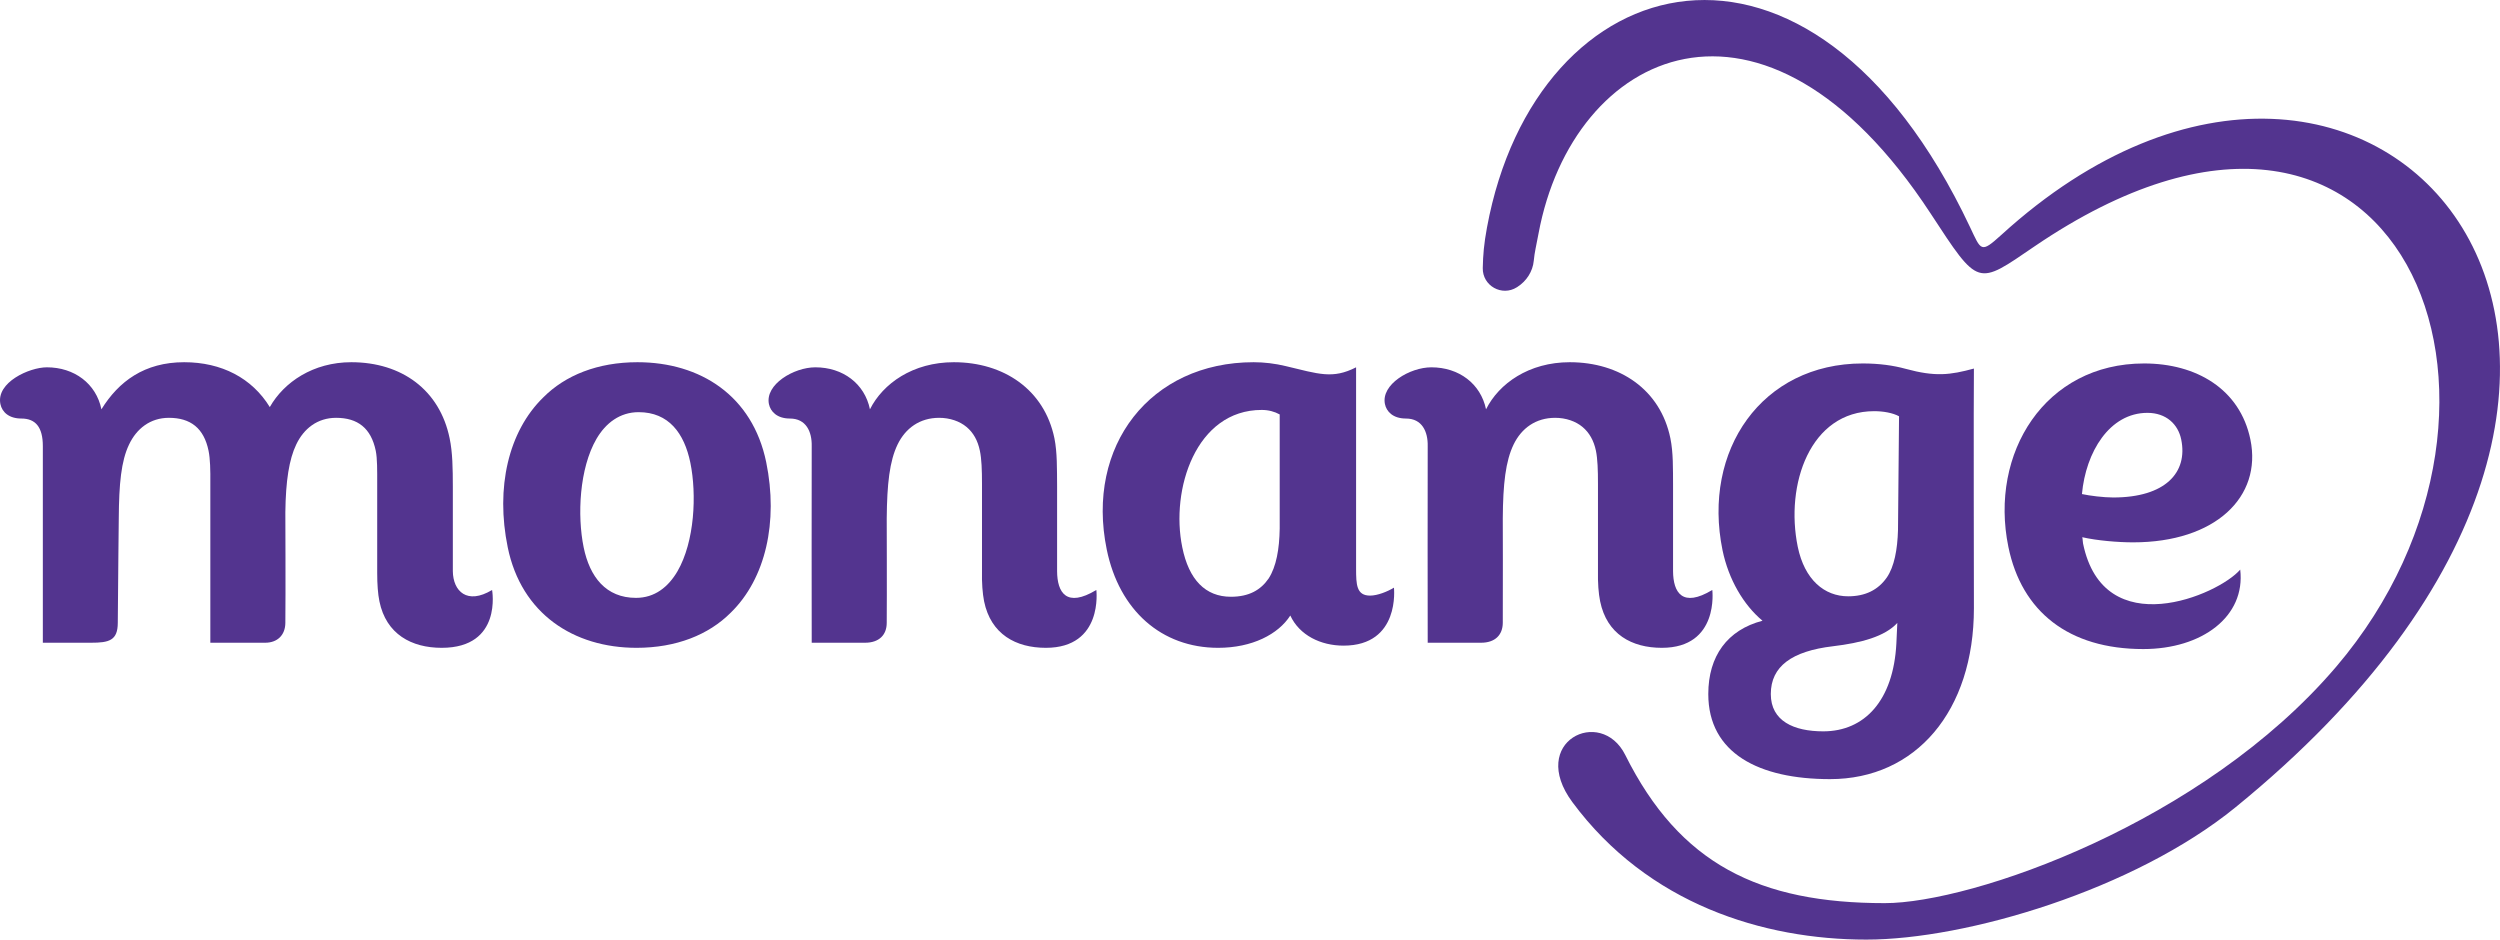
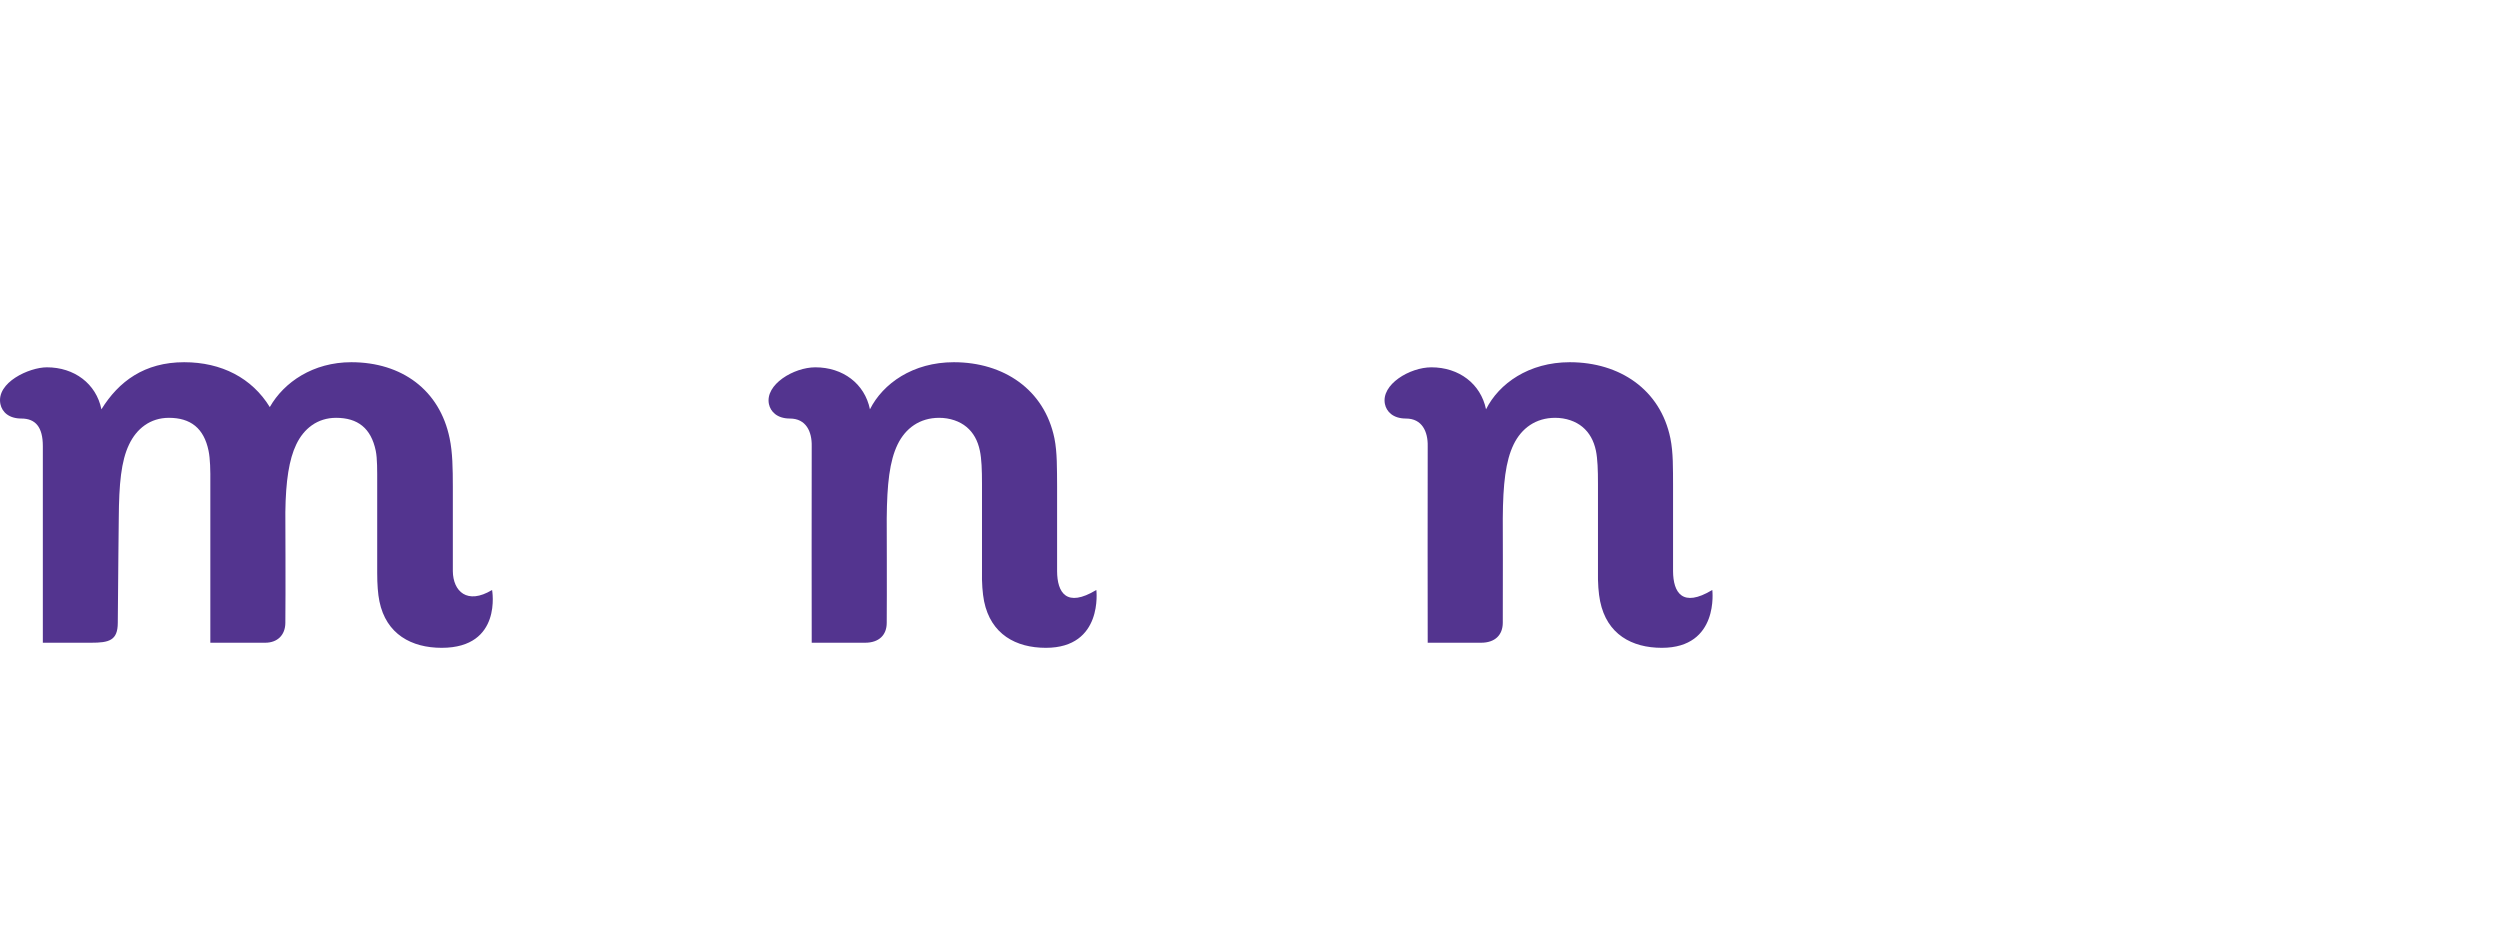
<svg xmlns="http://www.w3.org/2000/svg" width="149" height="56" viewBox="0 0 149 56" fill="none">
  <g clip-path="url(#clip0_406_139)">
-     <path d="M119.277 14.002C141.479 -6.225 165.681 21.701 133.233 48.118C127.196 53.032 117.19 56 111.234 56C105.104 56 98.222 53.894 93.717 47.812C91.05 44.211 95.409 42.074 96.867 44.999C100.11 51.5 104.847 53.827 112.334 53.827C117.523 53.827 131.29 49.062 139.236 39.739C152.635 24.013 143.022 -0.126 121.25 14.689C117.809 17.035 117.955 17.137 115.058 12.714C105.099 -2.488 93.733 2.982 91.697 13.915C91.558 14.666 91.461 15.021 91.413 15.537C91.353 16.179 90.981 16.753 90.438 17.1C90.427 17.107 90.417 17.113 90.407 17.12C89.516 17.687 88.35 17.033 88.373 15.976C88.388 15.194 88.444 14.533 88.624 13.559C91.534 -2.204 107.864 -6.682 117.409 13.526C118.08 14.94 118.046 15.119 119.277 14.002Z" fill="#53348F" />
-     <path d="M113.121 31.578C113.09 32.763 112.895 33.778 112.454 34.419C111.932 35.167 111.164 35.54 110.151 35.54C108.735 35.54 107.554 34.556 107.147 32.594C106.383 28.869 107.886 24.506 111.701 24.506C112.243 24.506 112.806 24.606 113.183 24.81L113.121 31.578ZM113.024 38.348C112.85 41.75 111.129 43.588 108.667 43.588C106.911 43.588 105.54 42.974 105.54 41.365C105.54 39.714 106.797 38.807 109.241 38.517C110.922 38.317 112.332 37.941 113.08 37.128L113.024 38.348ZM117.645 21.966C116.225 22.353 115.34 22.464 113.576 21.982C112.844 21.781 111.999 21.662 111.017 21.662C105.006 21.662 101.442 26.84 102.663 32.797C103.021 34.522 103.905 36.046 105.045 36.996C102.956 37.541 101.814 39.096 101.814 41.365C101.814 44.897 104.836 46.436 109.07 46.436C114.186 46.436 117.645 42.376 117.645 36.25C117.645 36.25 117.621 23.187 117.645 21.966Z" fill="#53348F" />
-     <path d="M127.987 24.606C129.103 24.606 129.817 25.284 130.001 26.197C130.405 28.159 129.057 29.65 125.949 29.65C125.374 29.65 124.545 29.547 124.084 29.446C124.312 26.941 125.727 24.606 127.987 24.606ZM124.149 32.39C124.127 32.29 124.135 32.152 124.104 32.018C124.99 32.221 126.229 32.324 127.137 32.324C132.037 32.324 134.827 29.615 134.124 26.197C133.502 23.184 130.896 21.662 127.788 21.662C121.878 21.662 118.552 27.007 119.699 32.594C120.491 36.461 123.3 38.684 127.738 38.684C131.237 38.684 133.845 36.747 133.517 33.948C132.211 35.468 125.378 38.392 124.149 32.39Z" fill="#53348F" />
    <path d="M65.342 35.162C63.555 36.243 63.01 35.312 63.003 34.044V28.966C62.994 27.949 63.014 26.968 62.844 26.123C62.244 23.213 59.816 21.588 56.846 21.588C54.413 21.588 52.623 22.855 51.849 24.395C51.535 22.863 50.233 21.892 48.594 21.892C47.314 21.892 45.589 22.914 45.828 24.082C45.921 24.527 46.31 24.945 47.079 24.945C48.045 24.945 48.395 25.73 48.378 26.584C48.366 27.221 48.378 38.307 48.378 38.307H51.556C52.409 38.307 52.847 37.829 52.849 37.127C52.864 35.57 52.849 30.895 52.849 30.895C52.867 28.832 53.021 27.477 53.494 26.496C53.968 25.514 54.826 24.902 55.971 24.902C56.614 24.902 57.198 25.106 57.604 25.446C58.013 25.785 58.276 26.258 58.401 26.867C58.502 27.341 58.527 28.017 58.527 28.832V34.01C58.511 34.752 58.559 35.364 58.652 35.839C59.056 37.803 60.545 38.61 62.333 38.61C65.77 38.61 65.342 35.162 65.342 35.162Z" fill="#53348F" />
    <path d="M29.328 35.162C27.838 36.065 27.002 35.233 26.989 34.044V28.966C26.987 27.949 26.976 26.968 26.798 26.123C26.209 23.245 23.944 21.588 20.936 21.588C18.673 21.588 16.925 22.771 16.08 24.262C15.019 22.531 13.204 21.588 10.975 21.588C8.611 21.588 7.073 22.731 6.045 24.395C5.732 22.863 4.426 21.892 2.793 21.892C1.746 21.892 -0.24 22.795 0.024 24.082C0.126 24.571 0.543 24.945 1.276 24.945C2.124 24.945 2.553 25.468 2.553 26.584V38.307H5.428C6.5 38.307 7.016 38.174 7.02 37.127C7.037 34.629 7.079 30.895 7.079 30.895C7.093 28.832 7.221 27.477 7.691 26.496C8.139 25.547 8.954 24.902 10.067 24.902C11.351 24.902 12.154 25.514 12.43 26.867C12.528 27.341 12.544 28.017 12.536 28.832V38.307H15.806C16.53 38.307 17 37.856 17.007 37.127C17.027 35.478 17.007 30.521 17.007 30.521C17.03 28.664 17.231 27.375 17.654 26.496C18.102 25.547 18.917 24.902 20.03 24.902C21.317 24.902 22.115 25.514 22.395 26.867C22.49 27.341 22.481 28.017 22.481 28.832V34.145C22.481 34.822 22.523 35.399 22.613 35.839C23.015 37.803 24.531 38.61 26.324 38.61C29.958 38.61 29.328 35.162 29.328 35.162Z" fill="#53348F" />
-     <path d="M40.38 34.044C39.828 34.991 39.017 35.633 37.905 35.633C36.112 35.633 35.147 34.383 34.786 32.621C34.397 30.724 34.528 27.915 35.55 26.156C36.102 25.21 36.95 24.565 38.062 24.565C39.851 24.565 40.783 25.815 41.145 27.578C41.532 29.473 41.401 32.281 40.38 34.044ZM45.666 27.546C44.85 23.582 41.738 21.588 37.99 21.588C35.627 21.588 33.692 22.364 32.379 23.686C30.294 25.719 29.533 29.067 30.261 32.621C31.072 36.581 34.191 38.61 37.939 38.61C40.302 38.61 42.237 37.835 43.555 36.513C45.636 34.482 46.394 31.099 45.666 27.546Z" fill="#53348F" />
-     <path d="M76.27 31.504C76.252 32.722 76.067 33.774 75.609 34.481C75.139 35.162 74.443 35.567 73.362 35.567C71.841 35.567 70.856 34.551 70.464 32.621C69.753 29.171 71.278 24.432 75.197 24.432C75.602 24.432 75.968 24.532 76.27 24.701V31.504ZM83.079 35.024C82.689 35.263 82.096 35.498 81.656 35.498C80.839 35.498 80.826 34.824 80.823 33.91C80.823 33.91 80.826 23.285 80.823 21.892C79.422 22.607 78.597 22.289 76.626 21.819C75.997 21.667 75.341 21.588 74.717 21.588C68.569 21.588 64.689 26.562 65.963 32.757C66.707 36.378 69.224 38.61 72.603 38.61C74.628 38.61 76.186 37.803 76.902 36.685C77.45 37.867 78.721 38.48 80.073 38.48C83.47 38.48 83.079 35.024 83.079 35.024Z" fill="#53348F" />
    <path d="M102.053 35.162C100.265 36.243 99.723 35.312 99.714 34.044V28.965C99.709 27.949 99.729 26.968 99.555 26.123C98.96 23.213 96.529 21.588 93.558 21.588C91.127 21.588 89.337 22.855 88.568 24.395C88.248 22.863 86.944 21.892 85.311 21.892C84.025 21.892 82.3 22.914 82.542 24.082C82.633 24.527 83.021 24.945 83.794 24.945C84.761 24.945 85.108 25.73 85.091 26.584C85.079 27.221 85.091 38.307 85.091 38.307H88.269C89.123 38.307 89.559 37.829 89.566 37.127C89.579 35.57 89.566 30.895 89.566 30.895C89.579 28.832 89.736 27.477 90.209 26.496C90.683 25.514 91.539 24.902 92.686 24.902C93.328 24.902 93.91 25.106 94.317 25.446C94.724 25.785 94.991 26.258 95.118 26.867C95.215 27.341 95.241 28.017 95.239 28.832V34.01C95.225 34.752 95.271 35.364 95.368 35.839C95.771 37.803 97.255 38.61 99.045 38.61C102.482 38.61 102.053 35.162 102.053 35.162Z" fill="#53348F" />
  </g>
  <defs>
    <clipPath id="clip0_406_139">
      <rect width="149" height="56" fill="white" />
    </clipPath>
  </defs>
</svg>